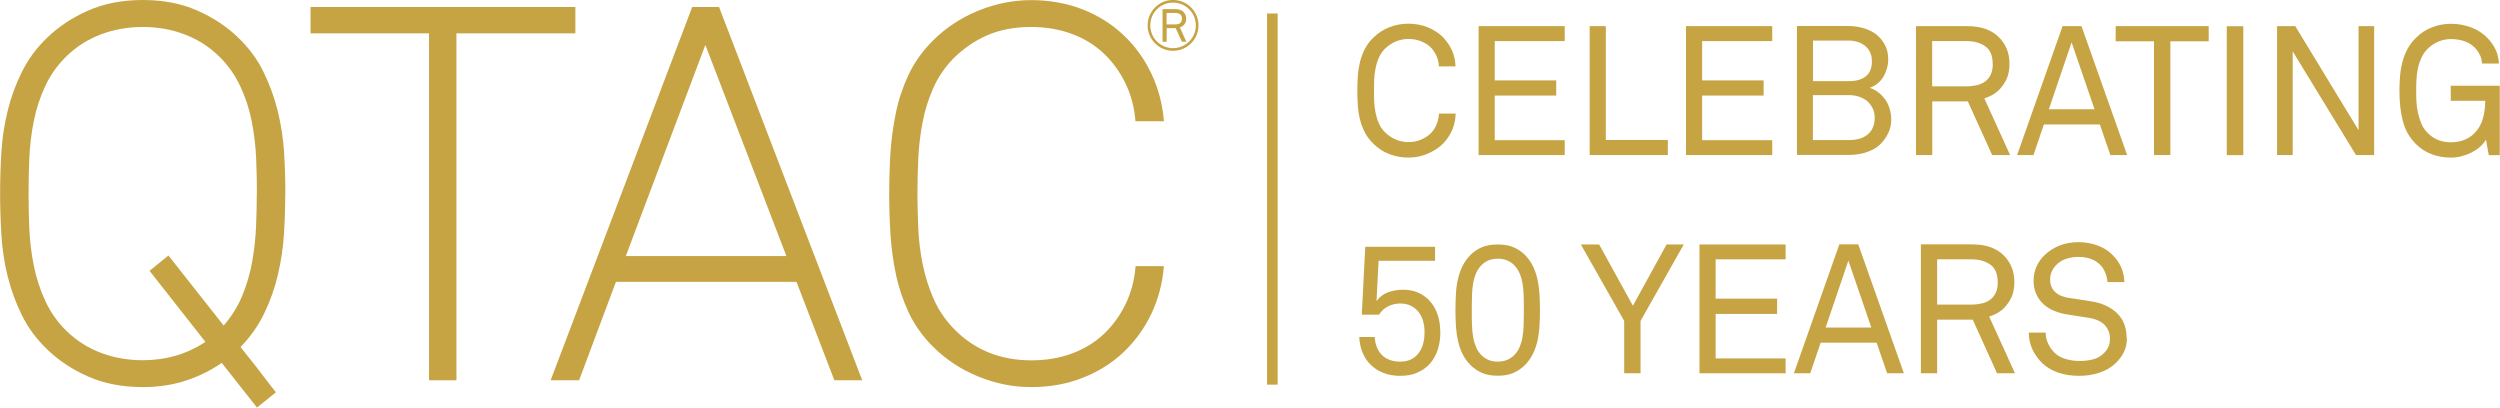
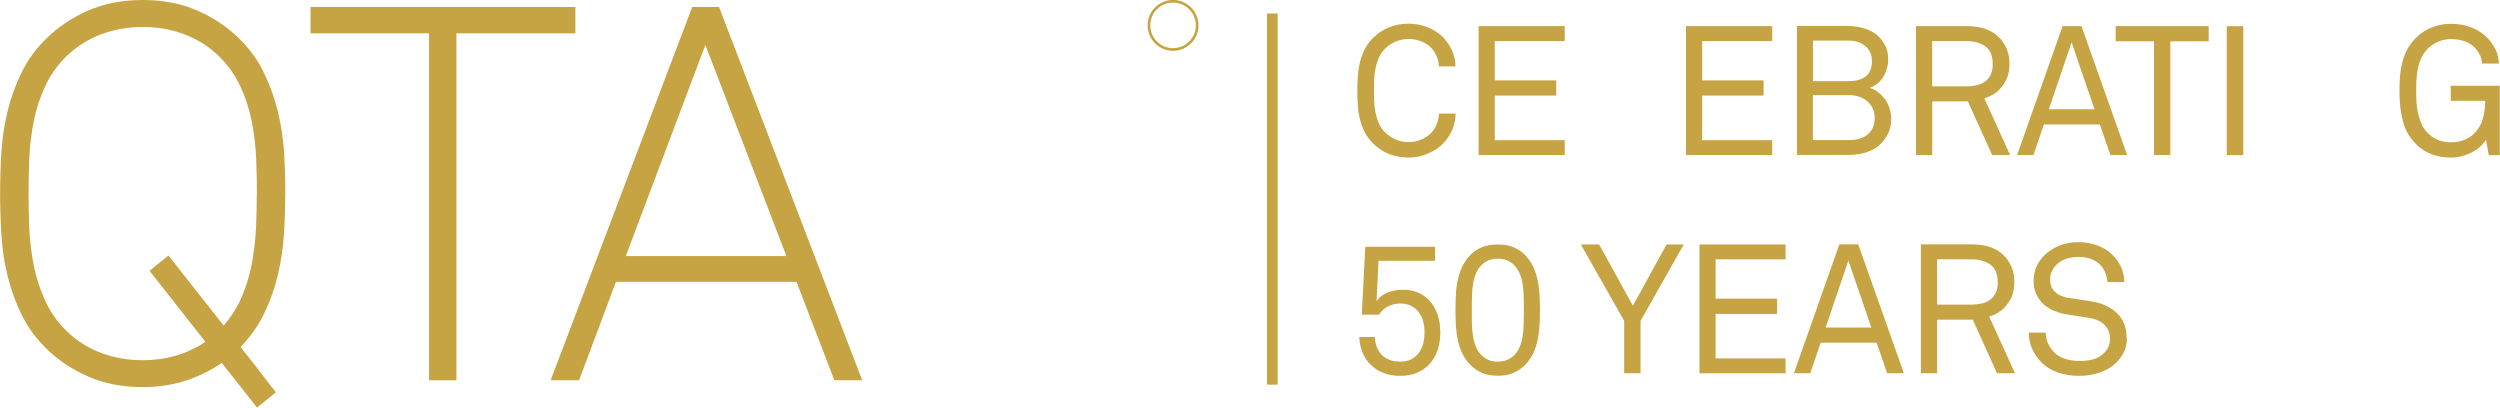
<svg xmlns="http://www.w3.org/2000/svg" id="Layer_1" version="1.1" viewBox="0 0 235.41 38.39">
  <defs>
    <style> .st0, .st1, .st2 { fill: none; } .st3 { fill: #c6a444; } .st1 { stroke-width: .25px; } .st1, .st2 { stroke: #c6a444; stroke-miterlimit: 10; } </style>
  </defs>
  <g id="_x35_0YRS_GOLD">
-     <path class="st3" d="M111.29,3.93l-.58-1.28h-.85v1.28h-.39V.86h1.2c.18,0,.34.02.46.07.13.05.23.11.32.2.07.08.13.17.18.27.04.1.07.22.07.35s-.02.25-.06.35-.1.18-.17.26c-.05.05-.1.09-.16.13-.06.04-.13.06-.21.09l.61,1.35h-.42,0ZM111.3,1.76c0-.19-.06-.33-.18-.42-.12-.08-.26-.12-.45-.12h-.82v1.08h.82c.09,0,.17,0,.25-.03.08-.02.14-.05.2-.09s.1-.1.13-.17c.03-.07.05-.15.05-.25" />
    <circle class="st1" cx="110.46" cy="2.39" r="2.27" />
    <path class="st3" d="M26.86,18.21c0,1.26-.04,2.53-.12,3.82-.08,1.29-.27,2.57-.57,3.84-.3,1.27-.73,2.49-1.29,3.64-.56,1.16-1.31,2.22-2.23,3.17.23.3.45.57.65.82s.42.53.67.84c.25.31.53.68.84,1.09s.7.92,1.17,1.51l-1.78,1.44-3.32-4.21c-.99.69-2.11,1.25-3.35,1.66s-2.6.62-4.09.62c-1.92,0-3.63-.33-5.13-.99s-2.8-1.52-3.89-2.58c-.99-.96-1.78-2.02-2.36-3.2-.58-1.17-1.02-2.4-1.34-3.67-.32-1.27-.51-2.58-.59-3.92s-.12-2.64-.12-3.89.04-2.54.12-3.87c.08-1.32.28-2.62.59-3.89s.76-2.5,1.34-3.67,1.36-2.24,2.36-3.2c1.09-1.06,2.39-1.92,3.89-2.58S11.52,0,13.44,0s3.63.33,5.13.99,2.8,1.52,3.89,2.58c.99.96,1.78,2.02,2.35,3.2.58,1.17,1.02,2.4,1.34,3.67.31,1.27.51,2.57.6,3.89.08,1.32.12,2.61.12,3.87M24.19,18.21c0-1.02-.02-2.12-.07-3.3-.05-1.17-.19-2.34-.42-3.5s-.59-2.26-1.09-3.32c-.5-1.06-1.17-2-2.03-2.83-.92-.89-2-1.57-3.22-2.03-1.22-.46-2.53-.69-3.92-.69s-2.69.23-3.92.69c-1.22.46-2.3,1.14-3.22,2.03-.86.83-1.54,1.77-2.03,2.83-.5,1.06-.86,2.16-1.09,3.32s-.37,2.32-.42,3.5c-.05,1.17-.07,2.27-.07,3.3s.02,2.17.07,3.32c.05,1.16.19,2.31.42,3.47s.59,2.27,1.09,3.35c.5,1.07,1.17,2.02,2.03,2.85.92.89,2,1.57,3.22,2.03,1.22.46,2.53.69,3.92.69,2.21,0,4.18-.58,5.9-1.73l-5.26-6.69,1.78-1.44,5.2,6.59c.73-.83,1.31-1.75,1.74-2.78s.74-2.09.94-3.2.32-2.21.37-3.32c.05-1.11.07-2.16.07-3.15" />
    <polygon class="st3" points="42.98 3.14 42.98 35.81 40.4 35.81 40.4 3.14 29.24 3.14 29.24 .66 54.18 .66 54.18 3.14 42.98 3.14" />
    <path class="st3" d="M78.57,35.81l-3.57-9.27h-17l-3.47,9.27h-2.68L65.18.66h2.53l13.48,35.15h-2.63.01ZM66.42,4.23l-7.49,19.88h15.12l-7.63-19.88h0Z" />
-     <path class="st3" d="M109.6,25.05c-.13,1.62-.53,3.12-1.19,4.51s-1.54,2.59-2.63,3.62c-1.09,1.02-2.37,1.83-3.84,2.4-1.47.58-3.08.87-4.83.87s-3.35-.33-4.98-.99-3.06-1.6-4.29-2.83c-.96-.96-1.71-2.02-2.26-3.17-.54-1.16-.95-2.36-1.21-3.59-.26-1.24-.44-2.51-.52-3.82-.08-1.31-.12-2.58-.12-3.84s.04-2.53.12-3.82c.08-1.29.26-2.56.52-3.82.26-1.25.67-2.45,1.21-3.59.55-1.14,1.3-2.19,2.26-3.15,1.22-1.22,2.65-2.16,4.29-2.83,1.64-.66,3.3-.99,4.98-.99s3.36.29,4.83.87,2.75,1.38,3.84,2.41c1.09,1.02,1.96,2.23,2.63,3.62.66,1.39,1.06,2.89,1.19,4.51h-2.68c-.1-1.29-.41-2.48-.94-3.57-.53-1.09-1.21-2.03-2.06-2.83-.84-.79-1.84-1.4-3-1.83-1.16-.43-2.43-.65-3.82-.65-1.59,0-2.97.27-4.16.79-1.19.53-2.26,1.27-3.22,2.23-.79.83-1.41,1.75-1.86,2.78-.45,1.02-.78,2.09-.99,3.2s-.35,2.23-.4,3.37c-.05,1.14-.08,2.24-.08,3.3s.03,2.16.08,3.3.19,2.27.42,3.4c.23,1.12.57,2.2,1.02,3.22.44,1.02,1.07,1.95,1.86,2.78,1.95,2.02,4.39,3.02,7.34,3.02,1.39,0,2.66-.21,3.82-.64s2.16-1.04,3-1.83c.84-.79,1.53-1.74,2.06-2.83s.84-2.28.94-3.57h2.68-.01Z" />
    <line class="st2" x1="119.81" y1="1.27" x2="119.81" y2="36.22" />
    <path class="st3" d="M137.07,10.73c-.02.57-.14,1.09-.35,1.56s-.49.88-.85,1.25c-.37.36-.83.67-1.4.92s-1.19.38-1.85.38c-.62,0-1.21-.11-1.78-.32-.57-.22-1.07-.54-1.51-.98-.33-.32-.6-.67-.8-1.05-.2-.38-.35-.78-.46-1.21-.11-.42-.18-.86-.21-1.33-.03-.46-.05-.93-.05-1.41s.02-.95.05-1.41.11-.9.21-1.33c.11-.42.26-.82.46-1.21.2-.38.46-.73.8-1.05.43-.43.94-.76,1.51-.98s1.16-.33,1.78-.33c.66,0,1.28.12,1.84.35.57.24,1.03.54,1.4.9.35.37.64.78.85,1.23.21.46.33.97.35,1.54h-1.57c-.01-.33-.08-.64-.2-.92-.12-.28-.28-.54-.47-.77-.24-.26-.55-.48-.93-.64-.38-.17-.8-.25-1.27-.25-.41,0-.81.08-1.19.24s-.72.39-1.02.68c-.25.26-.45.55-.58.87-.14.32-.24.65-.31,1s-.11.7-.12,1.05-.02.69-.02,1.01,0,.66.02,1.01c.01.35.05.7.12,1.05s.17.69.31,1.01c.14.32.33.61.58.86.3.3.64.52,1.02.69.38.16.78.24,1.19.24.47,0,.89-.09,1.28-.27.38-.18.69-.4.93-.66.19-.23.35-.49.47-.8.12-.3.18-.62.2-.95h1.58v.03Z" />
    <polygon class="st3" points="139.23 14.6 139.23 2.46 147.34 2.46 147.34 3.87 140.75 3.87 140.75 7.57 146.54 7.57 146.54 9 140.75 9 140.75 13.2 147.34 13.2 147.34 14.6 139.23 14.6" />
-     <polygon class="st3" points="149.69 14.6 149.69 2.46 151.21 2.46 151.21 13.18 157.05 13.18 157.05 14.6 149.69 14.6" />
    <polygon class="st3" points="158.76 14.6 158.76 2.46 166.88 2.46 166.88 3.87 160.28 3.87 160.28 7.57 166.07 7.57 166.07 9 160.28 9 160.28 13.2 166.88 13.2 166.88 14.6 158.76 14.6" />
    <path class="st3" d="M178.09,11.21c0,.49-.09.92-.27,1.29s-.4.7-.66.98c-.34.37-.78.64-1.33.83-.54.19-1.12.28-1.72.28h-4.9V2.45h4.85c.57,0,1.12.09,1.66.28s.97.47,1.3.83c.24.26.43.56.57.88.14.33.21.71.21,1.14,0,.58-.15,1.12-.44,1.63-.3.5-.73.86-1.3,1.06.31.1.59.25.84.45s.46.43.64.68c.18.26.31.54.4.85.09.31.14.62.14.94M176.26,5.72c0-.32-.06-.6-.18-.83s-.28-.43-.48-.59-.43-.28-.7-.36c-.27-.08-.54-.12-.83-.12h-3.35v3.82h3.41c.64,0,1.16-.15,1.55-.44.39-.3.59-.79.59-1.47M176.53,11.11c0-.34-.06-.64-.19-.91-.13-.26-.3-.48-.51-.67-.22-.18-.47-.32-.76-.42s-.6-.15-.92-.15h-3.44v4.23h3.41c.33,0,.64-.04.94-.12s.55-.21.77-.38.39-.39.51-.65.19-.58.19-.94" />
    <path class="st3" d="M187.59,14.6l-2.29-5.05h-3.35v5.05h-1.53V2.46h4.76c.72,0,1.33.09,1.83.28s.92.45,1.25.8c.3.31.53.66.7,1.06s.26.87.26,1.4-.08.99-.24,1.37c-.16.38-.39.72-.68,1.03-.18.2-.4.36-.64.51-.25.14-.52.26-.81.35l2.43,5.34h-1.69ZM187.64,6.01c0-.76-.23-1.31-.69-1.64s-1.05-.5-1.77-.5h-3.24v4.26h3.24c.35,0,.68-.04.99-.11.3-.08.57-.2.79-.37s.39-.39.51-.66.18-.6.18-.98" />
    <path class="st3" d="M198.72,14.6l-.99-2.88h-5.27l-.98,2.88h-1.54l4.28-12.14h1.78l4.3,12.14h-1.58ZM195.07,3.99l-2.14,6.3h4.3l-2.16-6.3h0Z" />
    <polygon class="st3" points="204.37 3.89 204.37 14.6 202.83 14.6 202.83 3.89 199.22 3.89 199.22 2.46 207.98 2.46 207.98 3.89 204.37 3.89" />
    <rect class="st3" x="209.68" y="2.47" width="1.56" height="12.14" />
-     <polygon class="st3" points="221.85 14.6 215.89 4.84 215.89 14.6 214.42 14.6 214.42 2.46 216.13 2.46 222.09 12.26 222.09 2.46 223.56 2.46 223.56 14.6 221.85 14.6" />
    <path class="st3" d="M234.35,14.6l-.26-1.45c-.15.25-.34.48-.57.68-.23.21-.5.38-.79.53s-.6.26-.93.35c-.33.09-.67.13-1.01.13-.62,0-1.21-.1-1.77-.3s-1.06-.52-1.5-.95c-.62-.61-1.03-1.32-1.25-2.16-.22-.83-.33-1.8-.33-2.89,0-.48.02-.95.06-1.41s.12-.9.23-1.33c.11-.42.27-.82.48-1.21.21-.38.47-.73.81-1.05.43-.43.93-.76,1.5-.97.57-.22,1.16-.33,1.77-.33.68,0,1.33.12,1.93.35.61.24,1.12.57,1.54,1.02.3.31.54.66.73,1.05s.29.83.32,1.32h-1.59c-.02-.28-.08-.53-.17-.74-.09-.2-.22-.41-.38-.6-.27-.33-.61-.57-1.02-.73-.4-.15-.86-.23-1.36-.23-.41,0-.81.08-1.19.24s-.72.39-1.02.69c-.25.26-.45.55-.59.87-.14.32-.25.65-.32,1s-.11.7-.13,1.05c-.02.35-.02.69-.02,1.01s0,.64.02.99.06.71.14,1.07.19.71.33,1.05.35.63.6.88c.3.3.63.52,1,.66s.76.21,1.17.21.84-.07,1.22-.21.71-.35.98-.62c.4-.4.67-.87.82-1.42s.22-1.1.22-1.66h-3.25v-1.42h4.62v6.54h-1.06.02Z" />
    <path class="st3" d="M135.63,31.23c0,.63-.08,1.2-.25,1.71-.17.51-.41.95-.75,1.32-.31.34-.69.62-1.15.82-.46.21-1,.31-1.63.31-.58,0-1.1-.09-1.57-.27-.46-.18-.86-.43-1.19-.75-.67-.66-1.04-1.54-1.1-2.64h1.46c.02.38.09.7.21.98.11.28.27.52.46.71.19.2.43.35.72.46.28.11.62.17.99.17.41,0,.76-.07,1.04-.21s.51-.33.69-.56c.39-.49.58-1.15.58-1.99,0-.41-.05-.79-.16-1.14-.11-.35-.28-.65-.51-.9-.19-.2-.42-.37-.68-.49-.26-.12-.58-.18-.96-.18-.4,0-.78.09-1.13.27-.35.18-.63.44-.84.78h-1.63l.33-6.39h6.57v1.32h-5.32l-.19,3.8c.26-.39.62-.66,1.06-.83.45-.17.93-.25,1.44-.25s.99.09,1.39.26c.4.18.75.41,1.04.71.35.36.62.8.8,1.31s.27,1.06.27,1.65" />
    <path class="st3" d="M145.01,29.2c0,.57-.02,1.1-.05,1.6-.04.5-.1.96-.21,1.39-.1.43-.25.82-.43,1.18-.18.36-.42.69-.72,1-.3.3-.65.54-1.06.73s-.91.28-1.51.28-1.1-.09-1.51-.28-.76-.43-1.06-.73c-.3-.31-.54-.64-.72-1s-.33-.75-.43-1.18-.17-.89-.21-1.39c-.03-.5-.05-1.03-.05-1.6s.02-1.11.05-1.61.1-.97.21-1.4c.1-.43.24-.82.43-1.18.18-.36.42-.69.72-1,.3-.3.65-.54,1.06-.72.41-.18.91-.27,1.51-.27s1.1.09,1.51.27c.41.18.76.42,1.06.72.3.31.54.64.72,1s.32.75.43,1.18c.1.43.17.89.21,1.4.03.5.05,1.04.05,1.61M143.49,28.89c0-.38,0-.76-.02-1.14-.01-.38-.05-.75-.11-1.09-.06-.35-.16-.67-.29-.97s-.32-.56-.56-.79c-.17-.16-.38-.29-.62-.39-.25-.1-.53-.15-.85-.15s-.6.05-.85.15c-.24.1-.45.23-.62.39-.24.23-.43.49-.56.79s-.23.62-.29.97-.1.71-.11,1.09c-.01.38-.02.76-.02,1.14v.62c0,.38,0,.76.02,1.14.01.38.05.75.11,1.1s.16.67.29.98c.13.3.32.56.56.78.17.16.38.29.62.39s.53.15.85.15.6-.05.85-.15c.25-.1.45-.23.62-.39.24-.22.43-.48.56-.78s.23-.63.29-.98c.06-.35.1-.71.11-1.1.01-.38.02-.76.02-1.14v-.62Z" />
    <polygon class="st3" points="154.48 30.22 154.48 35.15 152.94 35.15 152.94 30.22 148.86 23.02 150.58 23.02 153.76 28.79 156.93 23.02 158.55 23.02 154.48 30.22" />
    <polygon class="st3" points="160.03 35.15 160.03 23.02 168.14 23.02 168.14 24.42 161.55 24.42 161.55 28.12 167.34 28.12 167.34 29.56 161.55 29.56 161.55 33.75 168.14 33.75 168.14 35.15 160.03 35.15" />
    <path class="st3" d="M177.7,35.15l-.99-2.88h-5.27l-.98,2.88h-1.54l4.28-12.14h1.78l4.3,12.14h-1.58ZM174.05,24.54l-2.14,6.3h4.3l-2.16-6.3h0Z" />
    <path class="st3" d="M188.05,35.15l-2.29-5.05h-3.35v5.05h-1.53v-12.14h4.76c.72,0,1.33.09,1.83.28s.92.45,1.25.8c.3.31.53.66.7,1.06s.26.87.26,1.4-.08.99-.24,1.37c-.16.38-.39.72-.68,1.03-.18.2-.4.36-.64.51-.25.14-.52.26-.81.35l2.43,5.34h-1.69ZM188.11,26.56c0-.76-.23-1.31-.69-1.64s-1.05-.5-1.77-.5h-3.24v4.26h3.24c.35,0,.68-.04.99-.11.3-.07.57-.2.79-.37s.39-.39.51-.66.18-.6.18-.98" />
    <path class="st3" d="M200.28,31.82c0,.51-.1.96-.29,1.34-.19.38-.44.71-.74,1.01-.42.41-.94.72-1.55.92s-1.24.3-1.89.3c-1.47,0-2.63-.39-3.47-1.16-.39-.37-.7-.8-.94-1.29-.24-.5-.36-1.04-.36-1.62h1.59c0,.37.08.72.24,1.05.16.34.37.62.62.87.28.26.62.45,1.04.57.42.12.85.18,1.28.18.47,0,.89-.05,1.28-.15.38-.1.71-.28.98-.55.19-.17.35-.37.45-.59.11-.22.16-.5.16-.83,0-.48-.16-.89-.48-1.25-.32-.35-.84-.59-1.56-.7-.33-.06-.65-.11-.96-.15s-.63-.09-.96-.15c-.46-.07-.88-.18-1.27-.34-.39-.16-.74-.37-1.03-.64s-.52-.59-.68-.96c-.17-.37-.25-.8-.25-1.28s.1-.89.28-1.31c.19-.42.45-.78.78-1.09.86-.8,1.92-1.2,3.18-1.2.59,0,1.17.1,1.72.29.55.19,1.03.48,1.43.87.74.71,1.13,1.57,1.16,2.6h-1.59c-.02-.3-.09-.58-.19-.84s-.24-.49-.41-.69c-.23-.26-.52-.47-.88-.62-.36-.15-.78-.22-1.26-.22-.43,0-.84.07-1.21.2-.37.13-.69.35-.95.64-.16.18-.28.38-.37.59-.09.21-.13.45-.13.73s.05.51.15.71c.1.2.24.37.41.51s.37.25.58.32c.22.08.44.14.67.17.34.05.68.09,1.02.15.34.05.67.11,1,.16,1.02.15,1.83.52,2.45,1.1.62.59.92,1.37.92,2.34" />
    <rect class="st0" width="235.41" height="38.39" />
-     <rect class="st0" width="235.41" height="38.39" />
  </g>
</svg>